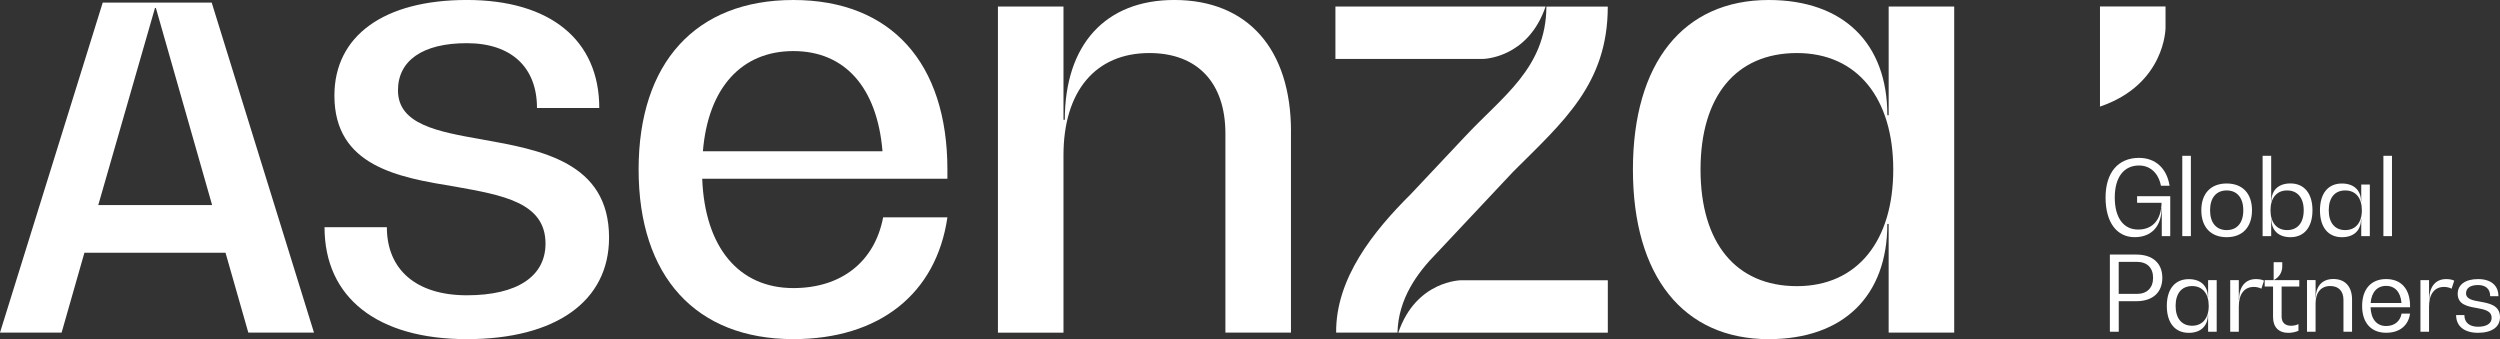
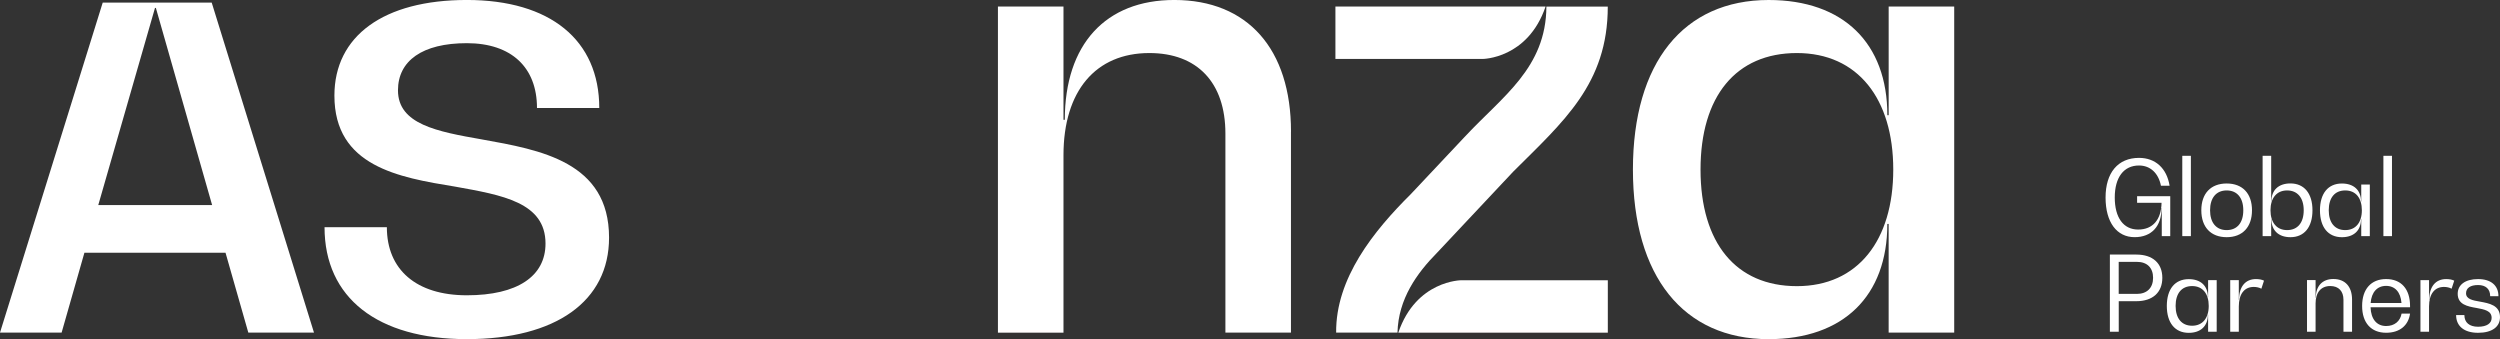
<svg xmlns="http://www.w3.org/2000/svg" id="Capa_2" viewBox="0 0 1231 167">
  <rect x="0" y="0" width="1231" height="167" fill="#333333" stroke="none" />
  <defs>
    <style>      .cls-1 {        fill: #fff;      }    </style>
  </defs>
  <g id="LOGOS">
    <g>
      <g>
        <g>
          <path class="cls-1" d="M1052.33,96.6h16.3v19.67h-4.17v-13.82h-.11c0,8.99-4.94,14.33-13.26,14.33-8.74,0-14.31-7.25-14.31-19.51s6.13-19.53,16.47-19.53c8.12,0,13.67,5.13,15.06,13.71h-4.26c-1.24-6.26-5.3-9.96-10.8-9.96-7.52,0-11.94,5.85-11.94,15.78s4.28,15.76,11.52,15.76,11.36-4.88,11.52-13.16h-12.04v-3.28l.02.02Z" />
          <path class="cls-1" d="M1074.56,116.27v-39.55h4.23v39.55h-4.23Z" />
          <path class="cls-1" d="M1083.93,103.54c0-8.28,4.67-13.19,12.49-13.19s12.46,4.94,12.46,13.19-4.64,13.25-12.46,13.25-12.49-4.94-12.49-13.25ZM1104.6,103.54c0-6.12-3.04-9.77-8.18-9.77s-8.18,3.64-8.18,9.77,3.04,9.76,8.18,9.76,8.18-3.59,8.18-9.76Z" />
          <path class="cls-1" d="M1138.66,103.54c0,8.33-4.06,13.25-10.85,13.25-5.86,0-9.37-3.34-9.37-8.89h-.11v8.36h-4.22v-39.55h4.22v22.44h.11c0-5.55,3.51-8.83,9.37-8.83,6.79,0,10.85,4.94,10.85,13.19v.02ZM1134.35,103.54c0-6.12-3.04-9.77-8.18-9.77s-8.18,3.75-8.18,9.77,3.04,9.76,8.18,9.76,8.18-3.59,8.18-9.76Z" />
          <path class="cls-1" d="M1162.68,90.85h4.22v25.42h-4.22v-8.36h-.11c0,5.55-3.54,8.89-9.42,8.89-6.79,0-10.8-4.94-10.8-13.25s4.01-13.19,10.8-13.19c5.86,0,9.42,3.28,9.42,8.83h.11v-8.33ZM1162.98,103.54c0-6.01-2.98-9.77-8.18-9.77s-8.12,3.64-8.12,9.77,2.98,9.76,8.12,9.76,8.18-3.75,8.18-9.76Z" />
          <path class="cls-1" d="M1173.59,116.27v-39.55h4.22v39.55h-4.22Z" />
          <path class="cls-1" d="M1051.97,125.35c8.02,0,12.76,4.27,12.76,11.45s-4.73,11.51-12.81,11.51h-8.65v15.04h-4.37v-38.02h13.07v.02ZM1052.17,144.72c5.03,0,8.01-2.98,8.01-7.92s-2.93-7.86-7.98-7.86h-8.95v15.76h8.9l.02.02Z" />
          <path class="cls-1" d="M1087.27,137.94h4.23v25.42h-4.23v-8.36h-.11c0,5.55-3.54,8.89-9.41,8.89-6.8,0-10.81-4.94-10.81-13.25s4.01-13.19,10.81-13.19c5.85,0,9.41,3.28,9.41,8.83h.11v-8.33ZM1087.58,150.63c0-6.01-2.99-9.77-8.18-9.77s-8.13,3.64-8.13,9.77,2.99,9.76,8.13,9.76,8.18-3.75,8.18-9.76Z" />
          <path class="cls-1" d="M1114.79,138.21l-1.29,3.95c-.97-.56-2.38-.88-3.76-.88-4.64,0-7.35,3.54-7.35,9.6v12.48h-4.23v-25.42h4.23v9.66h.11c0-6.43,3.09-10.18,8.34-10.18,1.49,0,2.93.25,3.95.77v.02Z" />
-           <path class="cls-1" d="M1132.17,141.08h-8.7v14.85c0,2.82,1.69,4.47,4.64,4.47,1.3,0,2.63-.3,3.65-.82v3.29c-1.33.61-3.18,1.02-5,1.02-4.72,0-7.51-2.82-7.51-7.7v-15.1h-4.12v-3.14h4.42v-8.83h4.23v2.15c0,2.82-1.55,5.24-4.01,6.57v.11h12.4v3.14Z" />
          <path class="cls-1" d="M1158.15,147.54v15.82h-4.23v-15.73c0-4.25-2.37-6.79-6.49-6.79-4.58,0-7.24,3.18-7.24,8.58v13.91h-4.22v-25.42h4.22v8.72h.11c0-5.8,3.23-9.25,8.64-9.25,5.81,0,9.21,3.75,9.21,10.12v.02Z" />
          <path class="cls-1" d="M1186.71,151.29h-19.45c.2,5.85,3.04,9.24,7.66,9.24,4.11,0,6.94-2.32,7.62-6.12h4.17c-.83,5.96-5.2,9.44-11.77,9.44-7.41,0-11.83-4.88-11.83-13.19s4.42-13.25,11.83-13.25,11.77,4.88,11.77,13.25v.63ZM1167.31,149.19h15.18c-.42-5.35-3.19-8.42-7.57-8.42s-7.21,3.09-7.61,8.42Z" />
          <path class="cls-1" d="M1208.46,138.21l-1.29,3.95c-.98-.56-2.38-.88-3.76-.88-4.64,0-7.35,3.54-7.35,9.6v12.48h-4.23v-25.42h4.23v9.66h.1c0-6.43,3.1-10.18,8.34-10.18,1.5,0,2.93.25,3.96.77v.02Z" />
          <path class="cls-1" d="M1209.39,155.15h4.07c0,3.64,2.46,5.74,6.74,5.74s6.68-1.65,6.68-4.36c0-3.54-3.59-4.16-7.4-4.88-4.42-.77-9.31-1.65-9.31-6.98,0-4.47,3.75-7.25,10.03-7.25s10.03,3.09,10.03,8.42h-4.07c0-3.5-2.15-5.49-5.96-5.49s-5.92,1.49-5.92,4.06c0,2.87,3.24,3.5,6.85,4.11,4.59.83,9.87,1.79,9.87,7.65,0,4.83-4.01,7.7-10.8,7.7s-10.81-3.23-10.81-8.72v.02Z" />
        </g>
-         <path class="cls-1" d="M1034.03,3.18h32.28v10.57s-.05,27.79-32.28,38.74V3.18Z" />
      </g>
      <g>
        <path class="cls-1" d="M122.27,163.77l-11.22-39.31H41.56l-11.22,39.31H0L50.58,1.28h53.66l50.37,162.51h-32.32l-.02-.02ZM48.37,100.98h56.08L76.75,3.9h-.43l-27.93,97.06-.02.02Z" />
        <path class="cls-1" d="M159.82,111.87h30.67c0,20.95,14.52,33.53,39.38,33.53s38.74-9.35,38.74-25.47c0-20.3-21.3-23.86-44.54-28.04-27.77-4.51-59.41-10-59.41-44.81,0-29.35,24.21-47.09,65.21-47.09s65.21,19.66,65.21,53.19h-30.67c0-19.98-12.58-31.92-34.55-31.92s-33.9,8.71-33.9,23.21c0,16.77,19.36,20.32,41.32,24.18,28.72,5.15,62.62,10.97,62.62,48.36,0,31.27-26.15,49.98-70.05,49.98s-70.05-20.3-70.05-55.13Z" />
-         <path class="cls-1" d="M466.51,88.01h-120.74c1.29,33.86,18.08,53.84,44.87,53.84,23.57,0,40.03-12.89,44.22-34.83h31.64c-5.48,37.72-33.58,59.96-75.87,59.96-48.1,0-76.18-30.95-76.18-83.51S342.53,0,390.63,0s75.87,30.95,75.87,83.51v4.51ZM346.09,74.48h88.45c-2.59-31.27-18.41-49.33-43.89-49.33s-41.97,18.06-44.54,49.33h-.02Z" />
        <path class="cls-1" d="M635.67,64.8v98.98h-32.28v-98.01c0-25.15-13.88-39.65-37.44-39.65-26.48,0-42.29,18.71-42.29,50.3v87.37h-32.28V3.23h32.28v55.77h.65c0-37.07,20.01-59.01,53.91-59.01,36.15,0,57.47,24.18,57.47,64.8Z" />
        <path class="cls-1" d="M929.97,3.23h32.28v160.54h-32.28v-53.51h-.65c0,35.47-21.62,56.74-58.44,56.74-41.97,0-66.83-30.95-66.83-83.51S828.92,0,870.89,0c36.8,0,58.44,21.27,58.44,56.74h.65V3.23ZM932.24,83.51c0-34.83-17.44-57.39-47.45-57.39s-47.45,21.27-47.45,57.39,17.43,57.39,47.45,57.39,47.45-22.57,47.45-57.39Z" />
        <path class="cls-1" d="M791.67,3.25c0,38.07-21.89,56.65-46.57,81.28l-37.53,39.96c-9.8,9.93-19.04,22.64-19.45,39.28h-30.2c-.25-26.77,18.46-50.03,36.79-68.21l26.21-27.86.52-.54c18.46-19.8,39.83-33.69,40.01-63.91h30.22Z" />
-         <path class="cls-1" d="M721.45,67.16l-.52.54.5-.54h.02Z" />
        <path class="cls-1" d="M791.69,138.01v25.78h-103.16c8.77-25.76,31.03-25.8,31.03-25.8h72.13v.02Z" />
        <path class="cls-1" d="M657.56,29.01V3.23h103.48c-8.77,25.76-31.03,25.8-31.03,25.8h-72.46v-.02Z" />
      </g>
    </g>
  </g>
</svg>